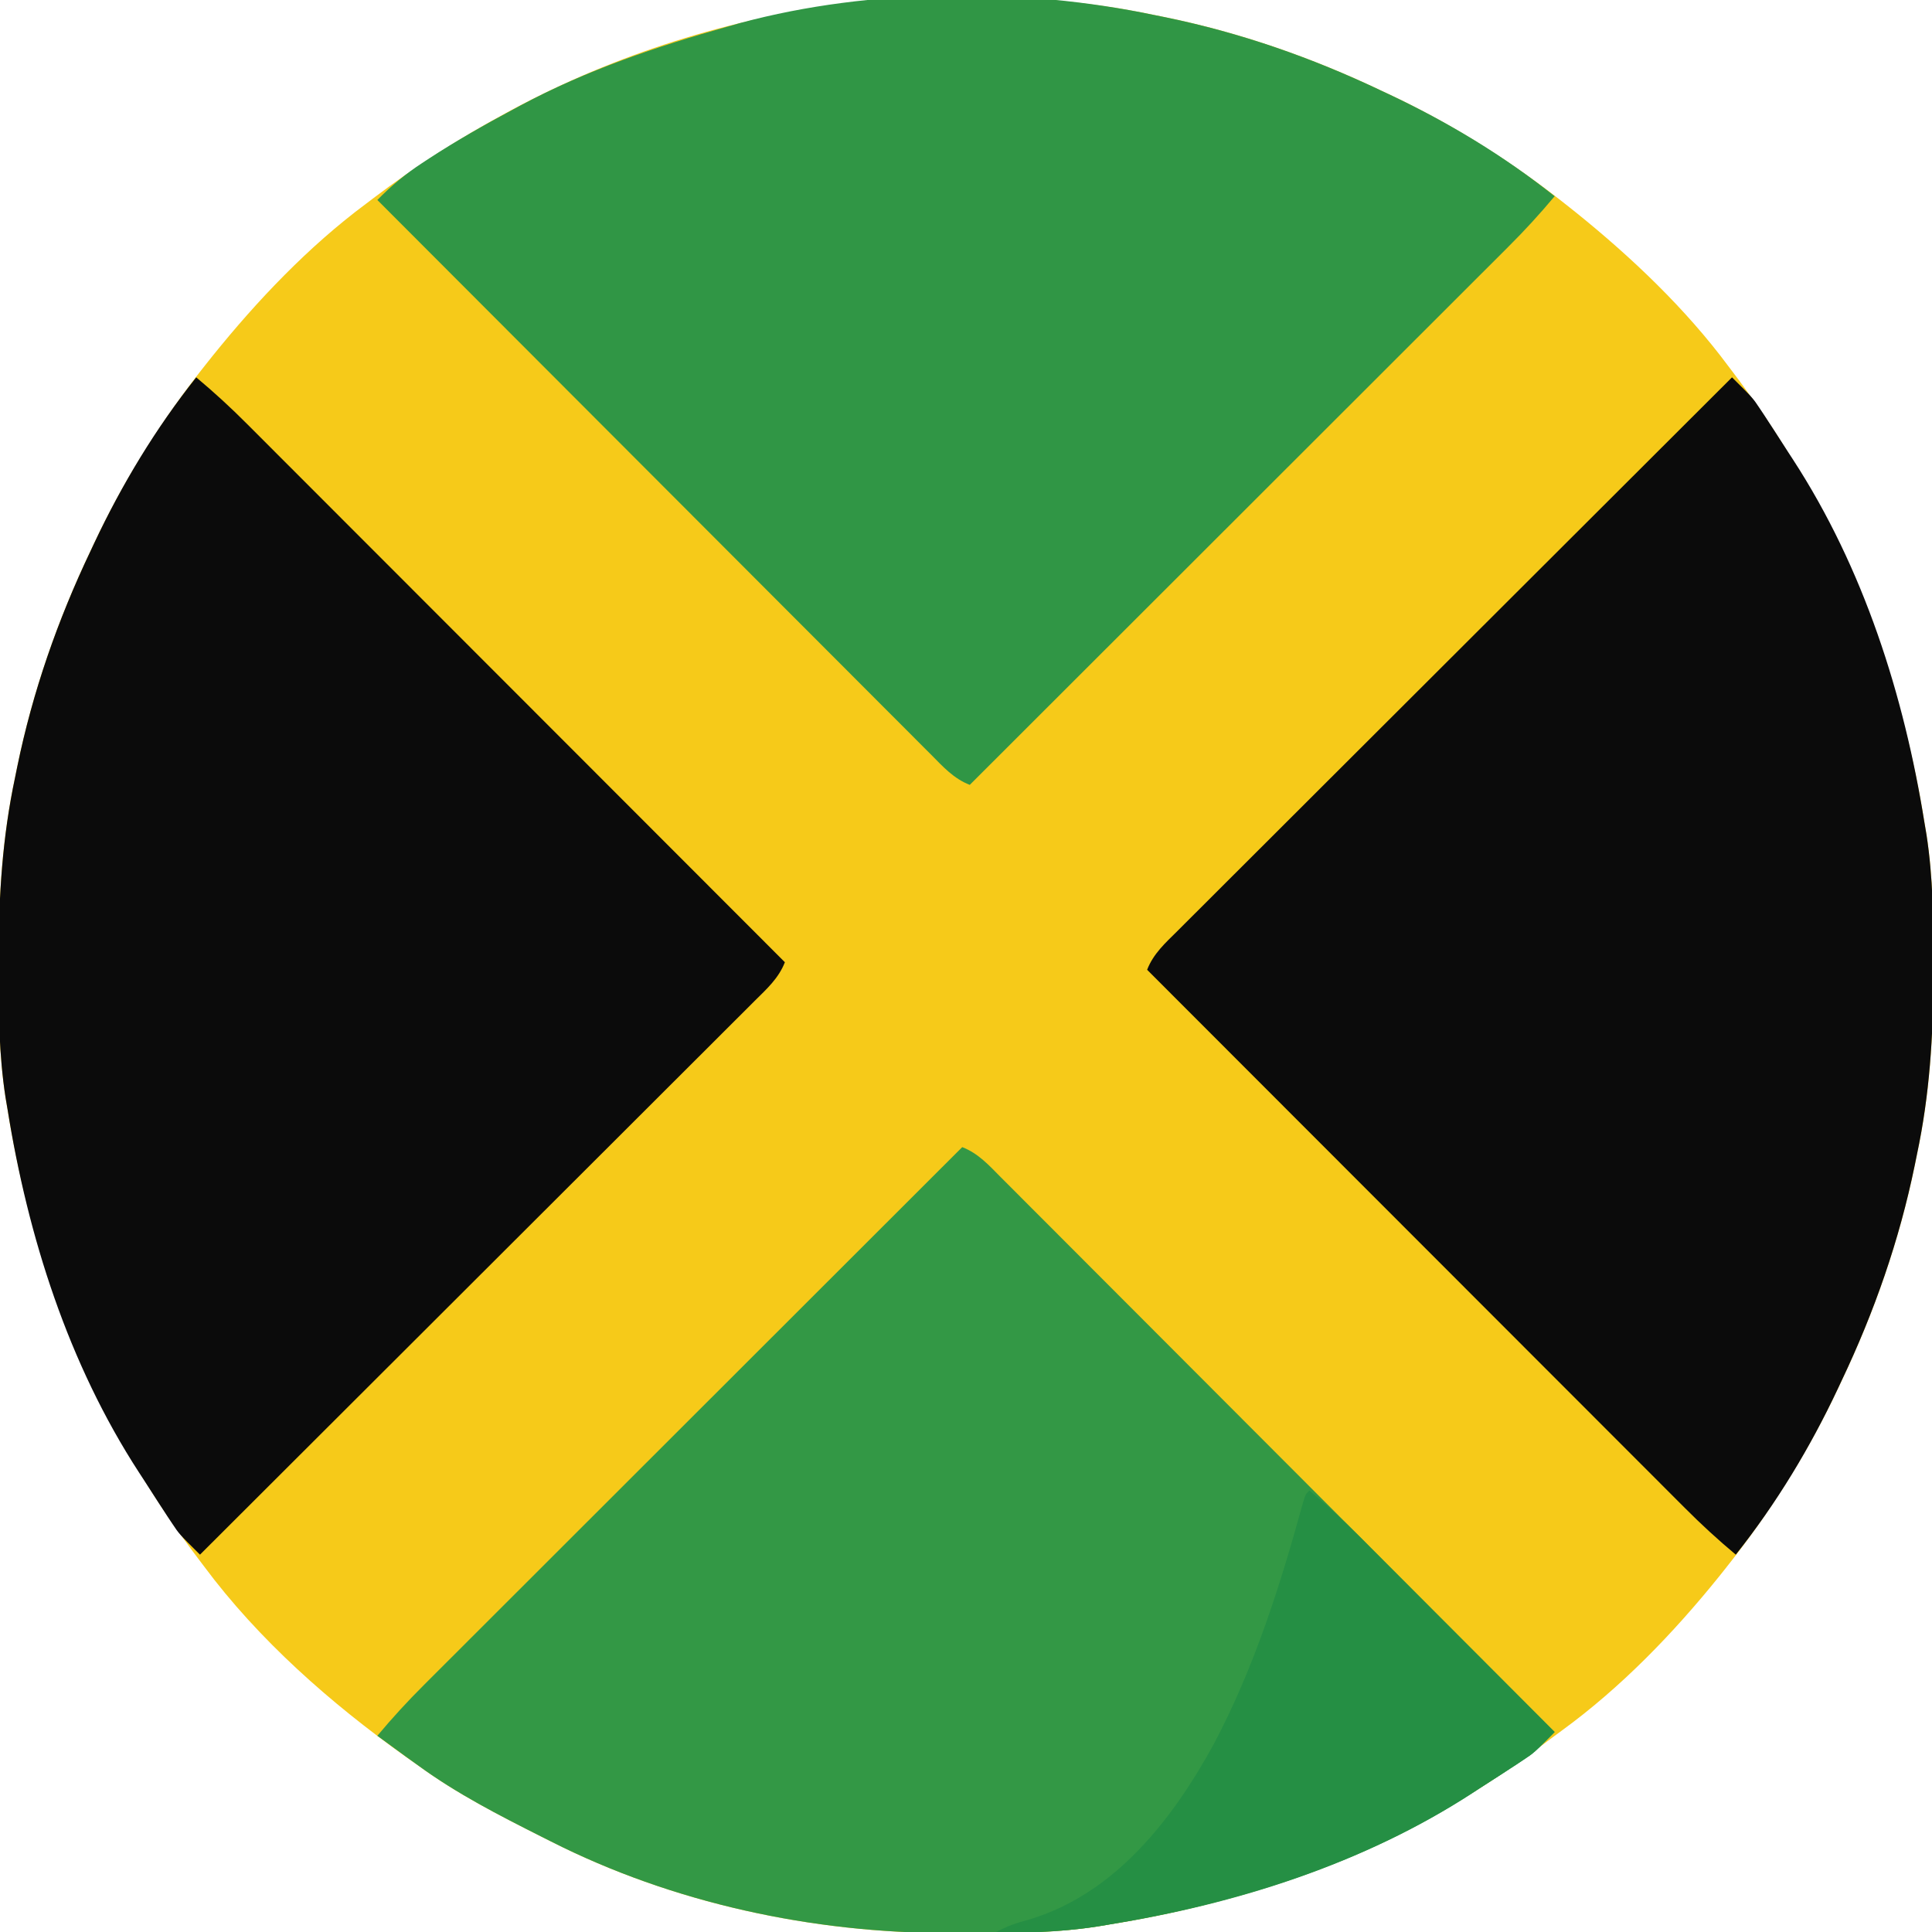
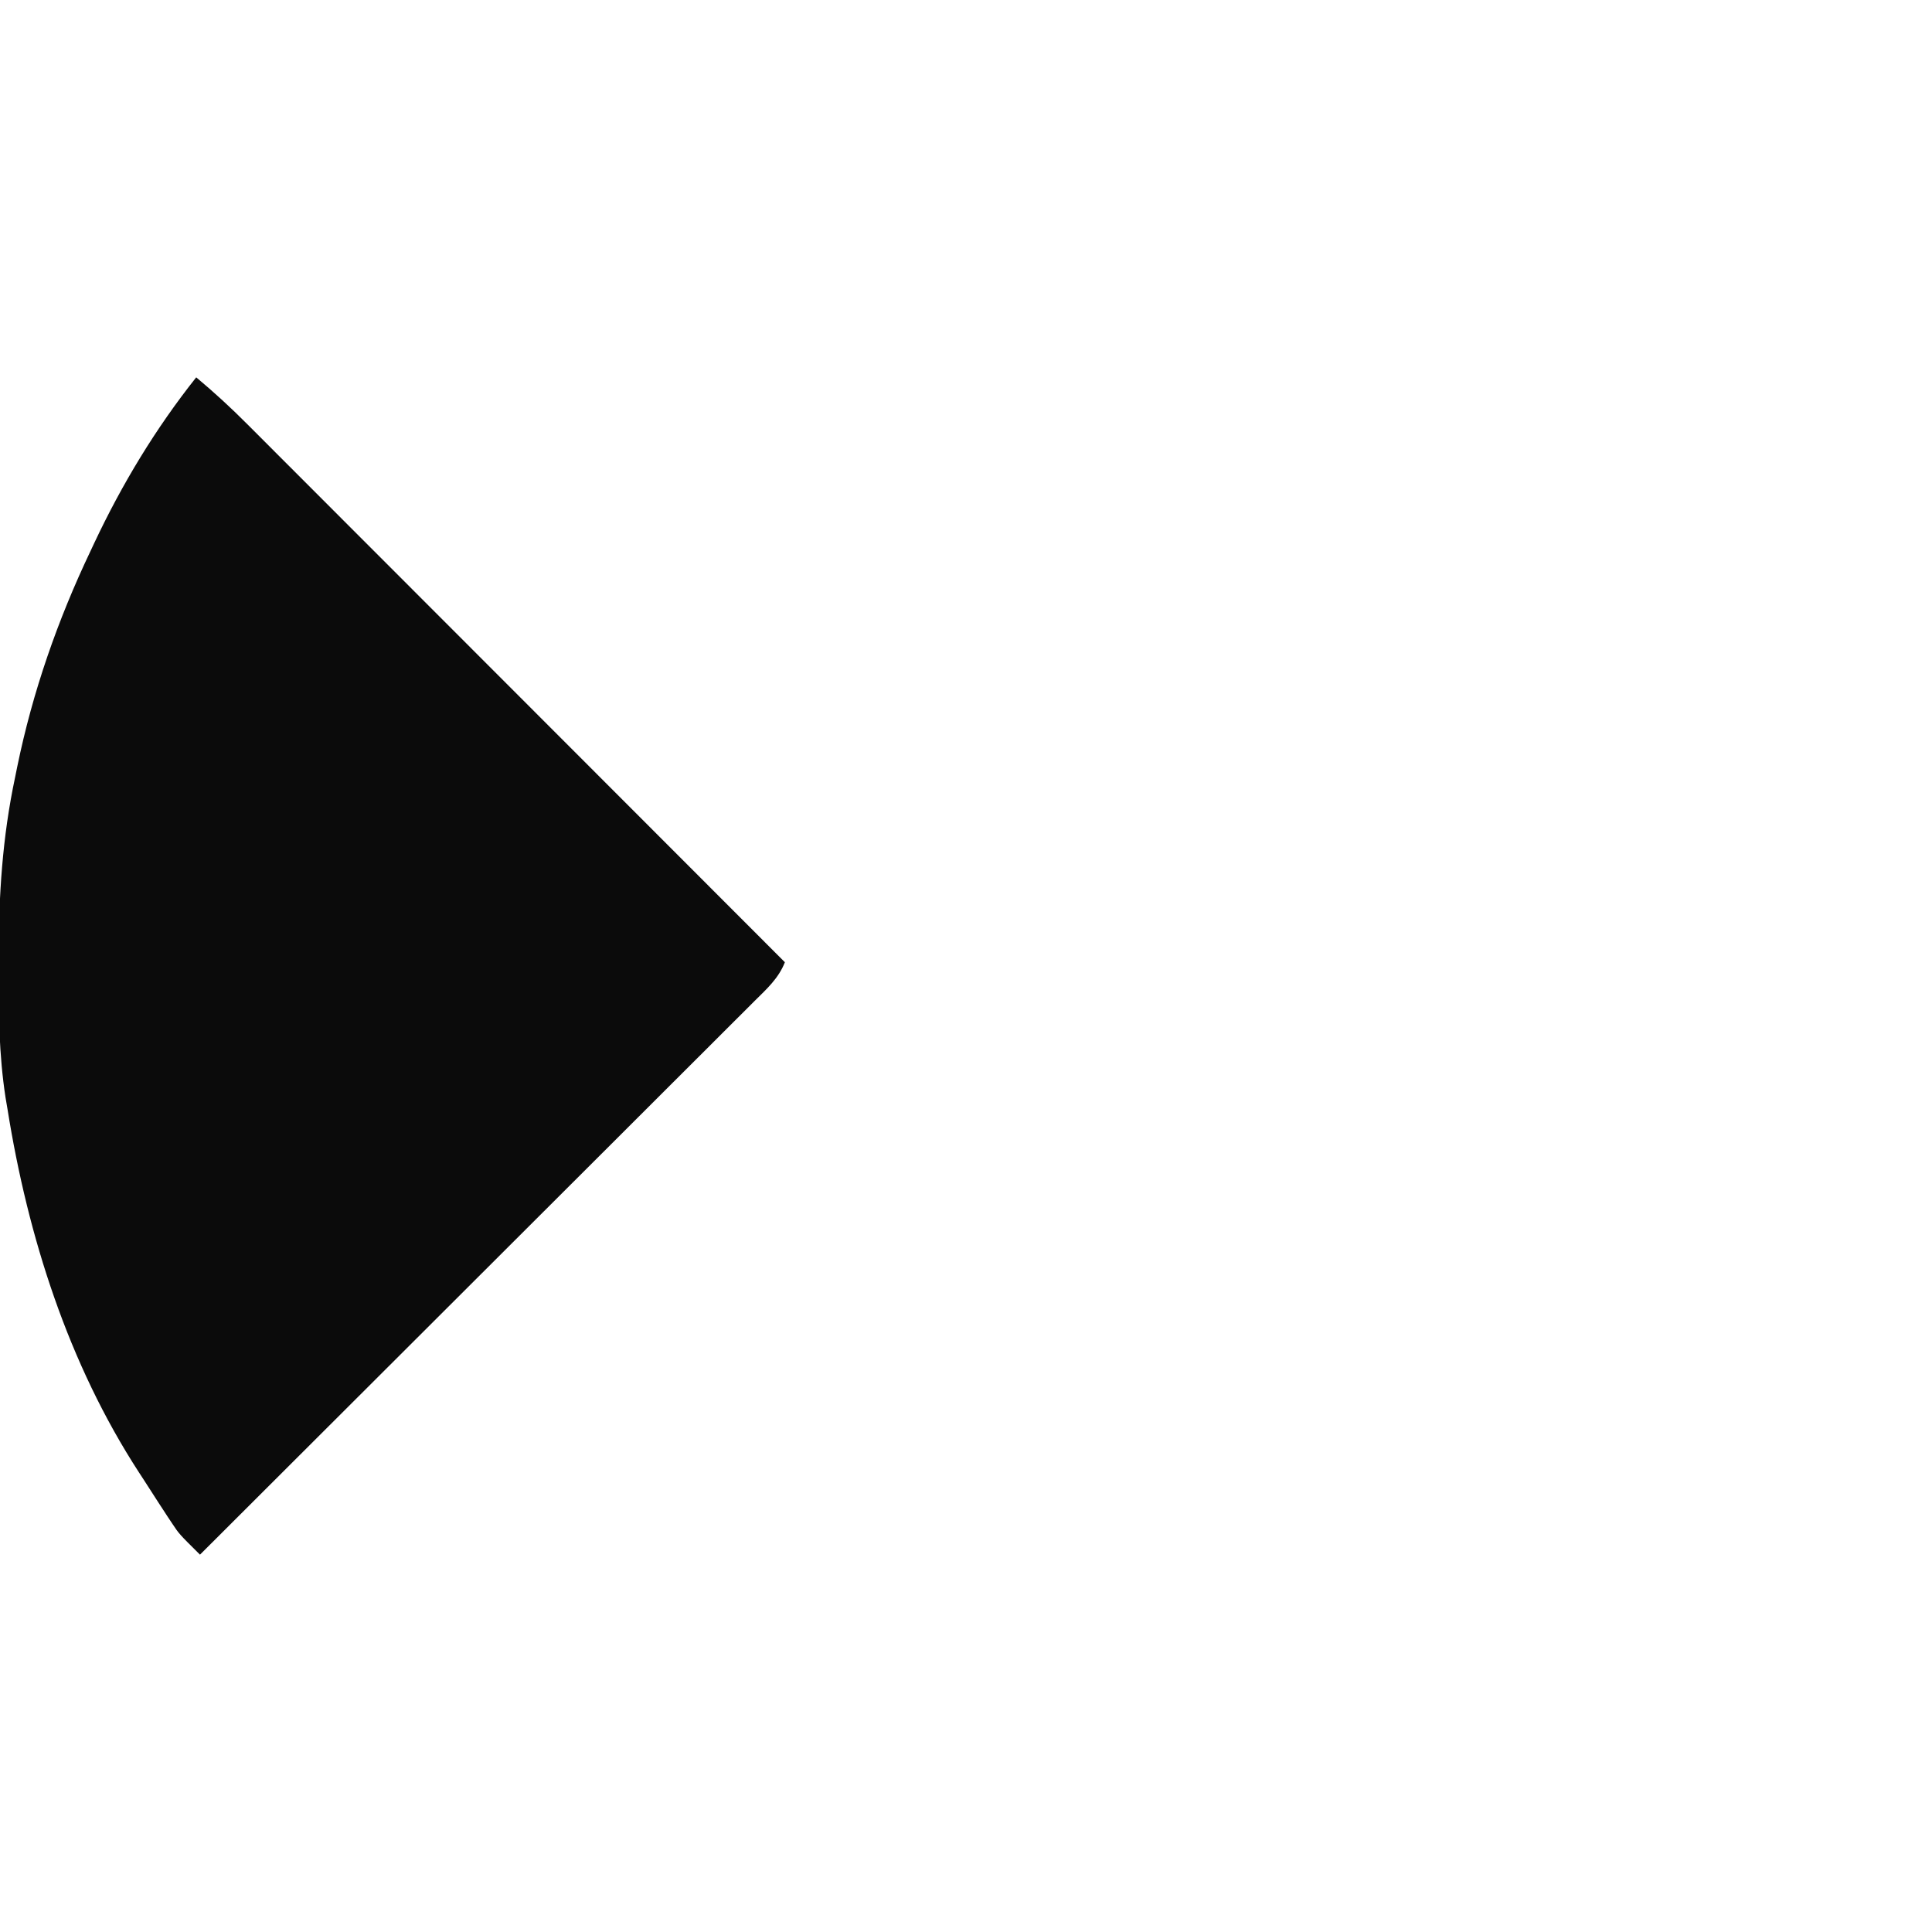
<svg xmlns="http://www.w3.org/2000/svg" width="512" height="512">
-   <path d="M0 0 C0.927 0.187 1.853 0.374 2.808 0.567 C22.722 4.661 41.664 11.272 60 20 C60.673 20.315 61.347 20.631 62.041 20.956 C79.266 29.063 95.131 39.125 110 51 C110.576 51.459 111.153 51.918 111.747 52.392 C126.45 64.244 140.725 77.817 152 93 C152.47 93.621 152.941 94.242 153.425 94.882 C180.211 130.335 196.995 170.167 204 214 C204.267 215.576 204.267 215.576 204.54 217.183 C206.284 228.532 206.397 239.789 206.375 251.25 C206.375 252.265 206.375 253.28 206.374 254.326 C206.341 270.552 205.389 286.085 202 302 C201.813 302.924 201.626 303.848 201.433 304.799 C197.34 324.716 190.73 343.661 182 362 C181.685 362.673 181.369 363.347 181.044 364.041 C172.937 381.266 162.875 397.131 151 412 C150.541 412.576 150.082 413.153 149.608 413.747 C137.43 428.855 123.561 443.222 107.846 454.655 C105.794 456.15 103.765 457.675 101.734 459.199 C68.046 484.273 29.359 499.387 -12 506 C-13.055 506.18 -14.11 506.359 -15.196 506.544 C-25.482 508.13 -35.607 508.307 -45.997 508.261 C-48.864 508.25 -51.73 508.261 -54.598 508.273 C-90.607 508.301 -127.762 500.348 -160 484 C-160.855 483.57 -161.711 483.141 -162.592 482.698 C-173.807 477.039 -184.828 471.409 -195 464 C-196.184 463.162 -197.369 462.325 -198.555 461.488 C-218.373 447.371 -237.453 430.59 -252 411 C-252.47 410.379 -252.941 409.758 -253.425 409.118 C-280.211 373.665 -296.995 333.833 -304 290 C-304.267 288.424 -304.267 288.424 -304.54 286.817 C-306.284 275.468 -306.397 264.211 -306.375 252.75 C-306.375 251.735 -306.375 250.72 -306.374 249.674 C-306.341 233.448 -305.389 217.915 -302 202 C-301.813 201.076 -301.626 200.152 -301.433 199.201 C-297.34 179.284 -290.73 160.339 -282 142 C-281.685 141.327 -281.369 140.653 -281.044 139.959 C-272.937 122.734 -262.875 106.869 -251 92 C-250.541 91.424 -250.082 90.847 -249.608 90.253 C-237.755 75.549 -224.182 61.279 -209 50 C-208.374 49.524 -207.747 49.049 -207.102 48.559 C-195.915 40.082 -184.344 32.675 -172 26 C-171.317 25.63 -170.635 25.261 -169.931 24.88 C-142.729 10.337 -112.574 0.88 -82 -3 C-80.87 -3.145 -80.87 -3.145 -79.717 -3.292 C-53.598 -6.14 -25.687 -5.408 0 0 Z " fill="#F6CA19" transform="translate(306,4)" />
-   <path d="M0 0 C5.528 5.476 5.528 5.476 7.359 8.242 C7.748 8.825 8.137 9.407 8.537 10.008 C8.937 10.624 9.338 11.24 9.75 11.875 C10.182 12.536 10.614 13.196 11.059 13.877 C12.381 15.913 13.691 17.956 15 20 C15.573 20.878 15.573 20.878 16.158 21.774 C34.895 50.605 45.607 84.254 51 118 C51.178 119.05 51.356 120.101 51.54 121.183 C53.284 132.532 53.397 143.789 53.375 155.25 C53.375 156.265 53.375 157.28 53.374 158.326 C53.341 174.552 52.389 190.085 49 206 C48.813 206.924 48.626 207.848 48.433 208.799 C44.34 228.716 37.73 247.661 29 266 C28.685 266.673 28.369 267.347 28.044 268.041 C20.674 283.7 11.767 298.441 1 312 C-3.71 308.065 -8.171 303.972 -12.498 299.622 C-13.113 299.008 -13.727 298.395 -14.36 297.763 C-16.4 295.724 -18.436 293.683 -20.472 291.641 C-21.941 290.172 -23.41 288.703 -24.879 287.235 C-28.854 283.26 -32.826 279.282 -36.797 275.304 C-40.953 271.142 -45.111 266.983 -49.269 262.824 C-57.137 254.953 -65.002 247.08 -72.866 239.206 C-81.822 230.239 -90.78 221.275 -99.739 212.311 C-118.163 193.877 -136.582 175.44 -155 157 C-153.346 152.726 -150.141 149.869 -146.951 146.711 C-146.325 146.082 -145.698 145.454 -145.053 144.807 C-142.949 142.7 -140.839 140.601 -138.728 138.501 C-137.22 136.993 -135.712 135.485 -134.205 133.977 C-130.109 129.88 -126.006 125.789 -121.902 121.699 C-117.616 117.425 -113.335 113.146 -109.054 108.867 C-100.944 100.763 -92.829 92.665 -84.712 84.568 C-75.473 75.351 -66.239 66.128 -57.005 56.905 C-38.01 37.93 -19.007 18.963 0 0 Z " fill="#0B0B0B" transform="translate(459,100)" />
  <path d="M0 0 C4.71 3.935 9.171 8.028 13.498 12.378 C14.42 13.299 14.42 13.299 15.36 14.237 C17.4 16.276 19.436 18.317 21.472 20.359 C22.941 21.828 24.41 23.297 25.879 24.765 C29.854 28.74 33.826 32.718 37.797 36.696 C41.953 40.858 46.111 45.017 50.269 49.176 C58.137 57.047 66.002 64.92 73.866 72.794 C82.822 81.761 91.78 90.725 100.739 99.689 C119.163 118.123 137.582 136.56 156 155 C154.346 159.274 151.141 162.131 147.951 165.289 C147.325 165.918 146.698 166.546 146.053 167.193 C143.949 169.3 141.839 171.399 139.728 173.499 C138.22 175.007 136.712 176.515 135.205 178.023 C131.109 182.12 127.006 186.211 122.902 190.301 C118.616 194.575 114.335 198.854 110.054 203.133 C101.944 211.237 93.829 219.335 85.712 227.432 C76.473 236.649 67.239 245.872 58.005 255.095 C39.01 274.07 20.007 293.037 1 312 C-4.528 306.524 -4.528 306.524 -6.359 303.758 C-6.748 303.175 -7.137 302.593 -7.537 301.992 C-7.937 301.376 -8.338 300.76 -8.75 300.125 C-9.182 299.464 -9.614 298.804 -10.059 298.123 C-11.381 296.087 -12.691 294.044 -14 292 C-14.382 291.415 -14.764 290.829 -15.158 290.226 C-33.895 261.395 -44.607 227.746 -50 194 C-50.178 192.95 -50.356 191.899 -50.54 190.817 C-52.284 179.468 -52.397 168.211 -52.375 156.75 C-52.375 155.735 -52.375 154.72 -52.374 153.674 C-52.341 137.448 -51.389 121.915 -48 106 C-47.813 105.076 -47.626 104.152 -47.433 103.201 C-43.34 83.284 -36.73 64.339 -28 46 C-27.685 45.327 -27.369 44.653 -27.044 43.959 C-19.674 28.3 -10.767 13.559 0 0 Z " fill="#0B0B0B" transform="translate(52,100)" />
-   <path d="M0 0 C0.927 0.187 1.853 0.374 2.808 0.567 C22.722 4.661 41.664 11.272 60 20 C60.673 20.315 61.347 20.631 62.041 20.956 C77.7 28.326 92.441 37.233 106 48 C102.065 52.71 97.972 57.171 93.622 61.498 C93.008 62.113 92.395 62.727 91.763 63.36 C89.724 65.4 87.683 67.436 85.641 69.472 C84.172 70.941 82.703 72.41 81.235 73.879 C77.26 77.854 73.282 81.826 69.304 85.797 C65.142 89.953 60.983 94.111 56.824 98.269 C48.953 106.137 41.08 114.002 33.206 121.866 C24.239 130.822 15.275 139.78 6.311 148.739 C-12.123 167.163 -30.56 185.582 -49 204 C-53.274 202.346 -56.131 199.141 -59.289 195.951 C-59.918 195.325 -60.546 194.698 -61.193 194.053 C-63.3 191.949 -65.399 189.839 -67.499 187.728 C-69.007 186.22 -70.515 184.712 -72.023 183.205 C-76.12 179.109 -80.211 175.006 -84.301 170.902 C-88.575 166.616 -92.854 162.335 -97.133 158.054 C-105.237 149.944 -113.335 141.829 -121.432 133.712 C-130.649 124.473 -139.872 115.239 -149.095 106.005 C-168.07 87.01 -187.037 68.007 -206 49 C-202.321 45.236 -198.585 42.126 -194.188 39.25 C-193.535 38.82 -192.883 38.391 -192.211 37.948 C-185.008 33.265 -177.574 29.048 -170 25 C-169.365 24.657 -168.73 24.315 -168.076 23.961 C-150.626 14.614 -132.022 8.31 -113 3 C-111.927 2.693 -110.855 2.386 -109.75 2.07 C-75.195 -7.24 -34.85 -7.338 0 0 Z " fill="#309645" transform="translate(306,4)" />
-   <path d="M0 0 C4.274 1.654 7.131 4.859 10.289 8.049 C10.918 8.675 11.546 9.302 12.193 9.947 C14.3 12.051 16.399 14.161 18.499 16.272 C20.007 17.78 21.515 19.288 23.023 20.795 C27.12 24.891 31.211 28.994 35.301 33.098 C39.575 37.384 43.854 41.665 48.133 45.946 C56.237 54.056 64.335 62.171 72.432 70.288 C81.649 79.527 90.872 88.761 100.095 97.995 C119.07 116.99 138.037 135.993 157 155 C151.524 160.528 151.524 160.528 148.758 162.359 C148.175 162.748 147.593 163.137 146.992 163.537 C146.376 163.937 145.76 164.338 145.125 164.75 C144.464 165.182 143.804 165.614 143.123 166.059 C141.087 167.381 139.044 168.691 137 170 C136.122 170.573 136.122 170.573 135.226 171.158 C106.393 189.896 72.747 200.604 39 206 C37.418 206.269 37.418 206.269 35.804 206.544 C25.518 208.13 15.393 208.307 5.003 208.261 C2.136 208.25 -0.73 208.261 -3.598 208.273 C-39.607 208.301 -76.762 200.348 -109 184 C-109.855 183.57 -110.711 183.141 -111.592 182.698 C-122.803 177.041 -133.832 171.411 -144 164 C-145.562 162.879 -145.562 162.879 -147.156 161.734 C-149.782 159.838 -152.396 157.927 -155 156 C-151.065 151.29 -146.972 146.829 -142.622 142.502 C-142.008 141.887 -141.395 141.273 -140.763 140.64 C-138.724 138.6 -136.683 136.564 -134.641 134.528 C-133.172 133.059 -131.703 131.59 -130.235 130.121 C-126.26 126.146 -122.282 122.174 -118.304 118.203 C-114.142 114.047 -109.983 109.889 -105.824 105.731 C-97.953 97.863 -90.08 89.998 -82.206 82.134 C-73.239 73.178 -64.275 64.22 -55.311 55.261 C-36.877 36.837 -18.44 18.418 0 0 Z " fill="#339845" transform="translate(255,304)" />
-   <path d="M0 0 C4.57 3.824 8.921 7.778 13.119 12.005 C13.969 12.855 13.969 12.855 14.836 13.722 C16.684 15.57 18.527 17.422 20.371 19.273 C21.661 20.565 22.952 21.857 24.242 23.149 C27.619 26.53 30.994 29.914 34.367 33.299 C37.818 36.759 41.271 40.218 44.725 43.676 C51.486 50.448 58.244 57.223 65 64 C59.524 69.528 59.524 69.528 56.758 71.359 C56.175 71.748 55.593 72.137 54.992 72.537 C54.376 72.937 53.76 73.338 53.125 73.75 C52.464 74.182 51.804 74.614 51.123 75.059 C49.087 76.381 47.044 77.691 45 79 C44.415 79.382 43.829 79.764 43.226 80.158 C14.285 98.967 -19.199 109.384 -53 115 C-53.702 115.119 -54.405 115.237 -55.128 115.359 C-64.493 116.901 -73.539 117.242 -83 117 C-80.183 115.485 -77.53 114.545 -74.438 113.75 C-51.564 106.975 -36.211 87.139 -25.238 67.023 C-14.512 46.683 -7.679 25.029 -1.613 2.92 C-1 1 -1 1 0 0 Z " fill="#258F44" transform="translate(347,395)" />
</svg>